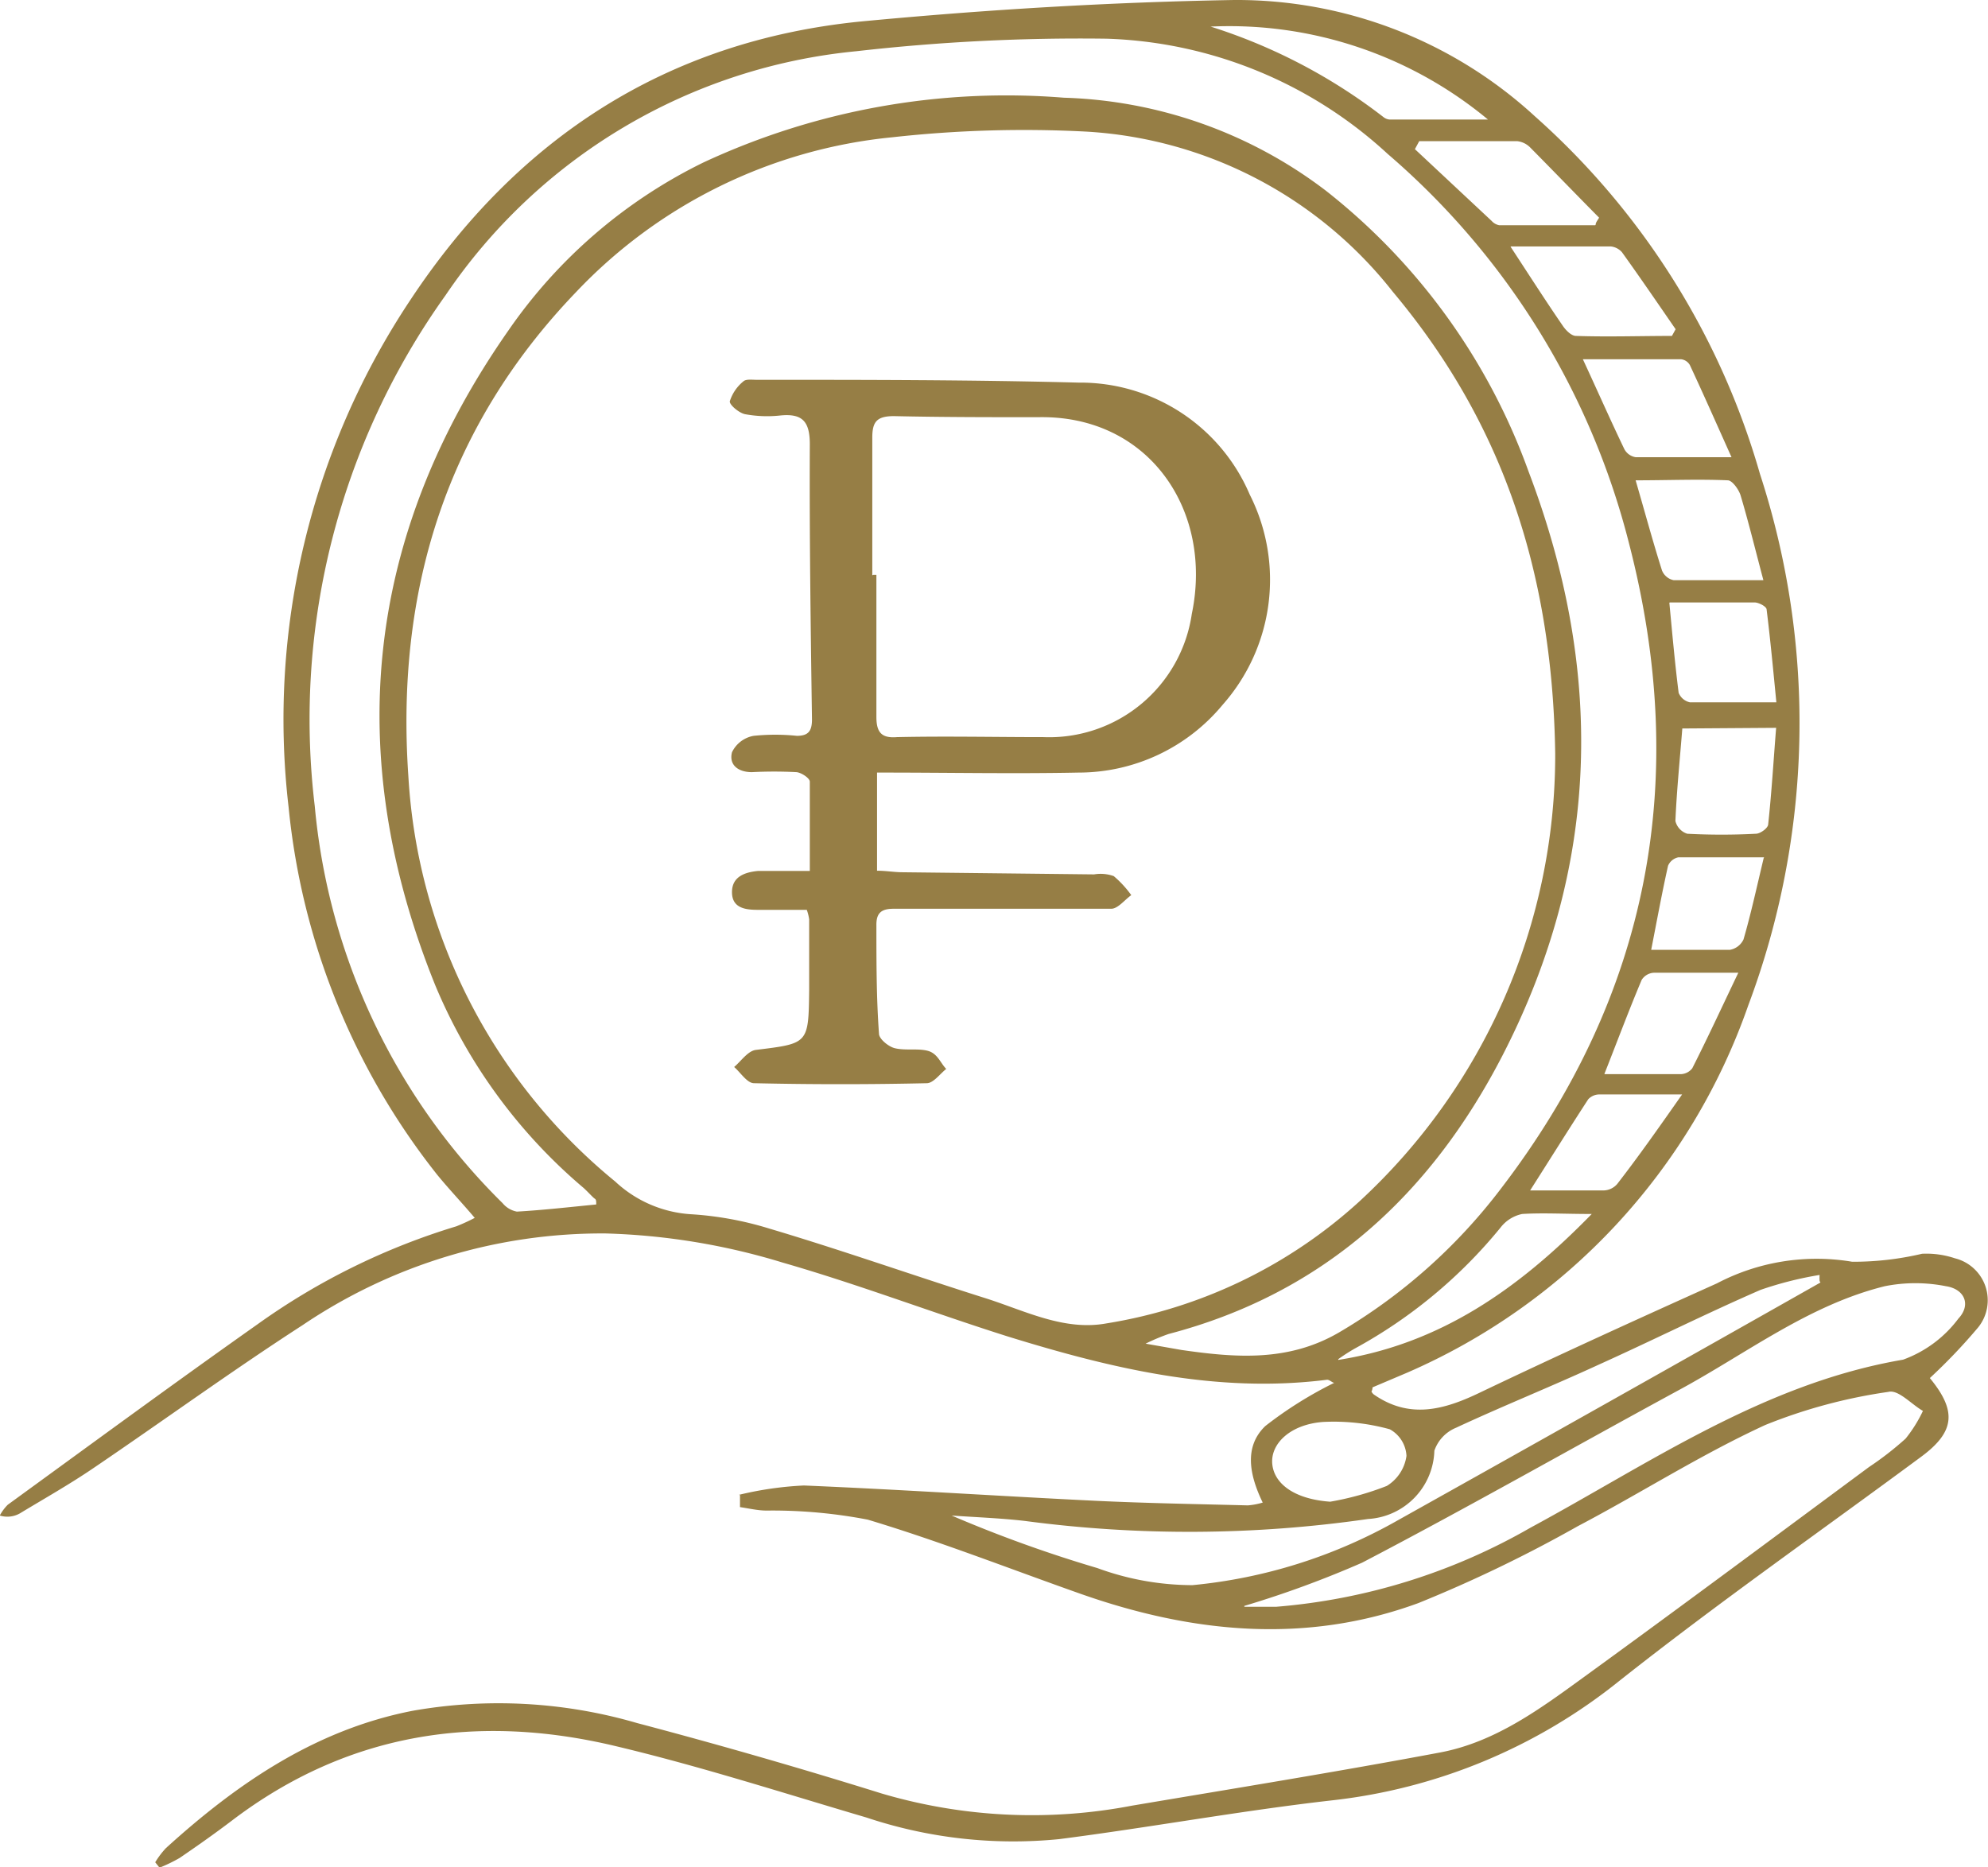
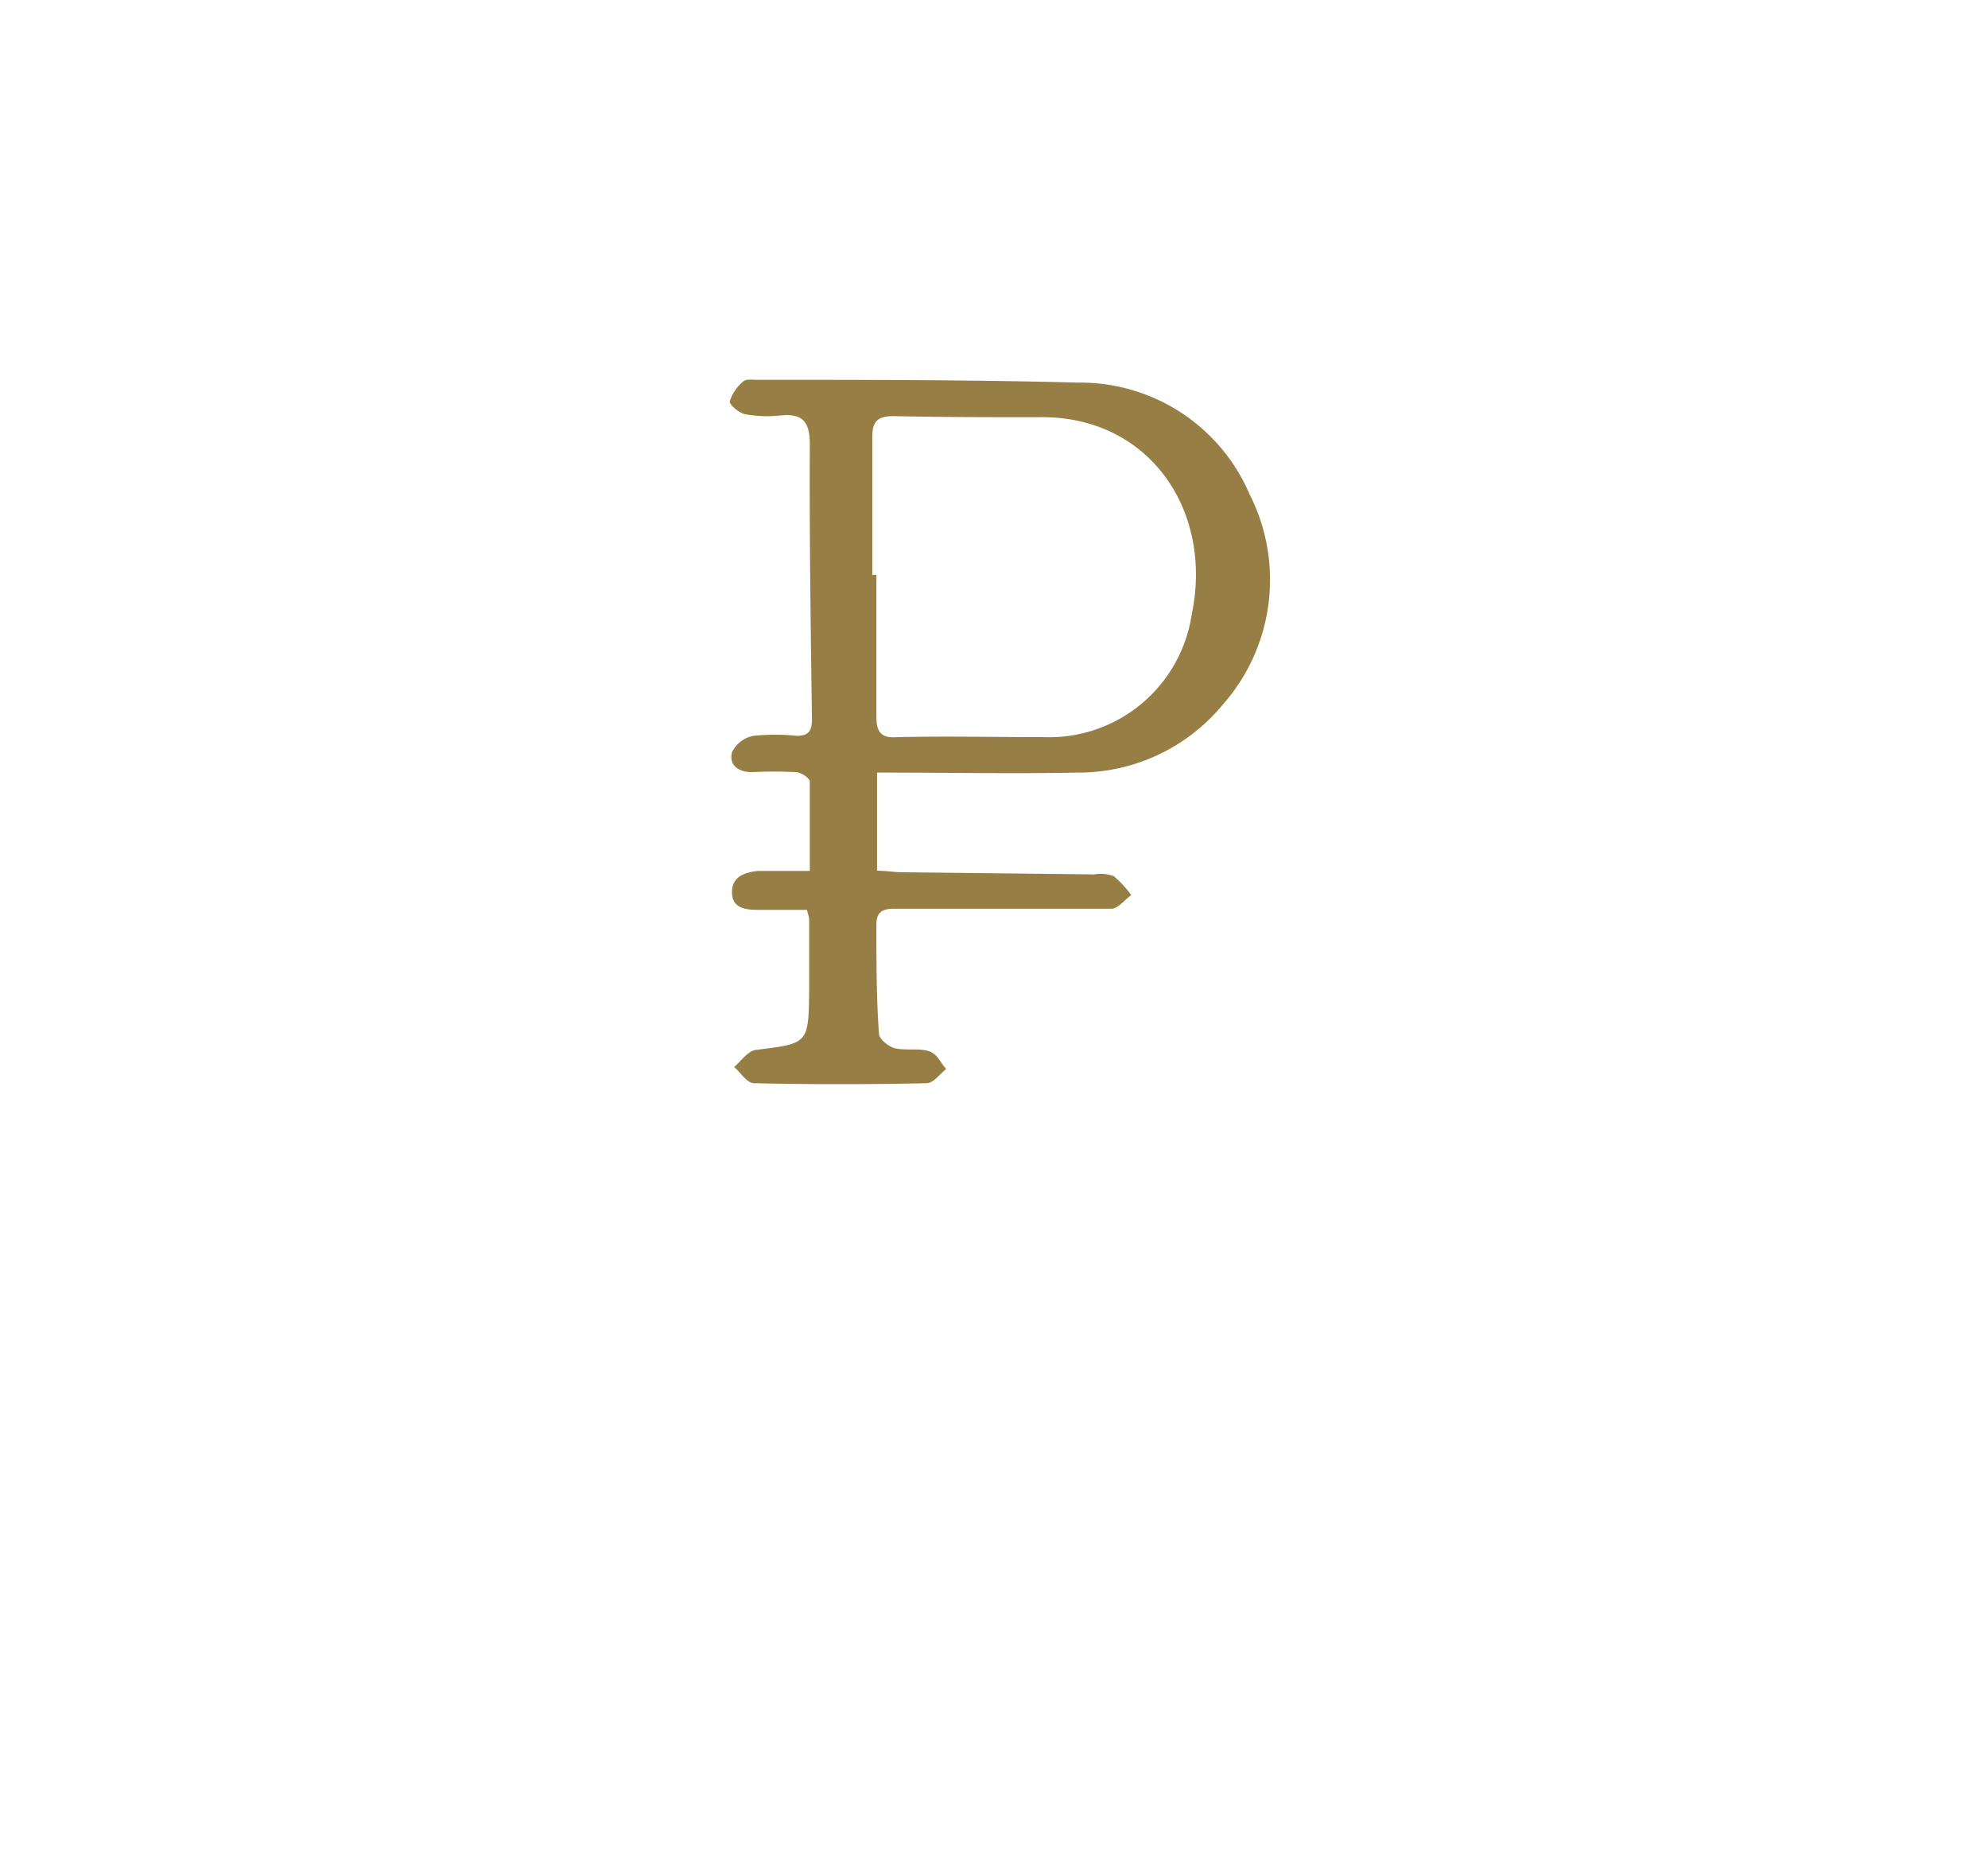
<svg xmlns="http://www.w3.org/2000/svg" viewBox="0 0 91.96 86.38">
  <defs>
    <style>.cls-1{fill:none;}.cls-2{clip-path:url(#clip-path);}.cls-3{fill:#967e45;}</style>
    <clipPath id="clip-path" transform="translate(0 0)">
      <rect class="cls-1" width="91.96" height="86.38" />
    </clipPath>
  </defs>
  <g id="Слой_2" data-name="Слой 2">
    <g id="OBJECTS">
      <g class="cls-2">
-         <path class="cls-3" d="M70.83,55.07c1.21,0,2.29,0,3.37,0a.86.86,0,0,0,.61-.3c1-1.29,1.92-2.6,3-4.14-1.5,0-2.65,0-3.8,0a.71.71,0,0,0-.54.22c-.88,1.35-1.74,2.73-2.69,4.22M81.64,39.66c-1.44,0-2.69,0-4,0a.66.66,0,0,0-.48.39c-.28,1.25-.51,2.51-.78,3.89,1.26,0,2.45,0,3.64,0a.86.86,0,0,0,.63-.48c.34-1.17.6-2.37.94-3.79M61.53,69.47a13.35,13.35,0,0,0,2.62-.73,1.94,1.94,0,0,0,.91-1.39,1.49,1.49,0,0,0-.77-1.23,9.72,9.72,0,0,0-3.08-.34c-1.52.11-2.43,1-2.36,1.92s1,1.65,2.68,1.77m.38-6.56c4.7-.74,8.33-3.27,11.72-6.75-1.26,0-2.25-.06-3.22,0a1.7,1.7,0,0,0-1,.63,22.76,22.76,0,0,1-6.75,5.6,8.9,8.9,0,0,0-.76.49M74.22,49.69c1.26,0,2.4,0,3.55,0a.7.7,0,0,0,.51-.27C79,48,79.63,46.63,80.41,45c-1.54,0-2.72,0-3.91,0a.71.71,0,0,0-.56.33c-.59,1.4-1.12,2.82-1.72,4.34m-.41-39.27c0-.11.1-.22.16-.33C72.91,9,71.86,7.91,70.8,6.84a1,1,0,0,0-.62-.31c-1.51,0-3,0-4.53,0l-.2.37L69,10.22a.63.63,0,0,0,.35.2h4.44M56,1.23a25.72,25.72,0,0,1,8,4.19.52.52,0,0,0,.28.11h4.55A18.72,18.72,0,0,0,56,1.23M77.22,27.88c.14,1.48.26,2.83.43,4.17a.73.73,0,0,0,.52.44c1.26,0,2.51,0,4,0-.15-1.54-.28-2.92-.45-4.29,0-.14-.35-.32-.54-.33-1.29,0-2.58,0-3.93,0M69.88,11.42c.91,1.39,1.64,2.53,2.41,3.65.14.21.4.47.61.47,1.48.05,3,0,4.44,0l.17-.31c-.82-1.19-1.64-2.39-2.48-3.56a.8.8,0,0,0-.52-.27c-1.49,0-3,0-4.63,0M81.57,26.84c-.4-1.51-.7-2.74-1.06-3.94-.09-.27-.38-.67-.58-.68-1.38-.06-2.77,0-4.27,0,.44,1.51.8,2.85,1.22,4.17a.74.74,0,0,0,.54.45c1.33,0,2.66,0,4.15,0M77.82,33.7c-.12,1.5-.26,2.88-.32,4.28a.82.82,0,0,0,.55.59,30.45,30.45,0,0,0,3.17,0c.2,0,.55-.25.57-.42.16-1.47.25-3,.37-4.48ZM80.1,21.16c-.7-1.56-1.3-2.92-1.93-4.27a.54.54,0,0,0-.4-.27c-1.48,0-3,0-4.55,0,.7,1.51,1.29,2.85,1.92,4.16a.72.72,0,0,0,.52.37c1.39,0,2.78,0,4.44,0m4.07,38.11a2.33,2.33,0,0,1,0-.28,16.53,16.53,0,0,0-2.73.69c-2.53,1.1-5,2.34-7.53,3.48-2.17,1-4.39,1.89-6.56,2.9a1.77,1.77,0,0,0-1,1.06,3.26,3.26,0,0,1-3.07,3.16,57.78,57.78,0,0,1-15.87.09c-1.12-.13-2.26-.17-3.39-.25a61.08,61.08,0,0,0,6.74,2.43,12.82,12.82,0,0,0,4.4.79,23.79,23.79,0,0,0,9.5-3q9.8-5.48,19.55-11m-26.65,15c.67,0,1.08,0,1.48,0a28.14,28.14,0,0,0,11.76-3.66c5.55-3,10.79-6.67,17.23-7.77a5.56,5.56,0,0,0,2.56-1.9c.6-.64.29-1.37-.58-1.5a7.24,7.24,0,0,0-2.82,0c-3.52.87-6.38,3.1-9.5,4.79-4.9,2.66-9.74,5.42-14.68,8a47.56,47.56,0,0,1-5.45,2M53,62.16l1.65.29c2.5.36,4.94.56,7.29-.81A25.81,25.81,0,0,0,69.42,55c6.9-9,8.75-19,5.93-29.88a35.09,35.09,0,0,0-11.16-18,20.1,20.1,0,0,0-13-5.33,91.47,91.47,0,0,0-11.58.58,25.93,25.93,0,0,0-19,11.29,33.72,33.72,0,0,0-6.05,23.63,29.55,29.55,0,0,0,8.69,18.37,1.12,1.12,0,0,0,.66.39c1.22-.07,2.44-.21,3.67-.33,0-.15,0-.23-.07-.27s-.34-.34-.52-.5a24.75,24.75,0,0,1-6.86-9.38c-4.31-10.68-3.23-20.83,3.4-30.3a23.51,23.51,0,0,1,9-7.75,33.19,33.19,0,0,1,16.68-3A21,21,0,0,1,61.33,8.82a29,29,0,0,1,9.38,13C74.2,31,74.05,40,69.5,48.83c-3.32,6.43-8.27,11-15.44,12.88a9.26,9.26,0,0,0-1.07.45m18.95-27.3c-.13-8.65-2.58-15.48-7.51-21.36A19.46,19.46,0,0,0,50.28,6.09a55.2,55.2,0,0,0-9,.26,23.25,23.25,0,0,0-14.64,7.17c-6,6.25-8.34,13.82-7.75,22.39a26.17,26.17,0,0,0,9.57,18.75,5.64,5.64,0,0,0,3.48,1.51,15.47,15.47,0,0,1,3.63.66c3.37,1,6.7,2.18,10.06,3.24,1.81.58,3.61,1.51,5.56,1.15a22.69,22.69,0,0,0,11.68-5.63,28.09,28.09,0,0,0,9.07-20.73M34.19,69.15a15.91,15.91,0,0,1,3-.43c4.51.19,9,.49,13.53.71,2.33.11,4.66.15,7,.21a3.23,3.23,0,0,0,.69-.13c-.6-1.24-.89-2.57.12-3.54a18.34,18.34,0,0,1,3.19-2c-.09,0-.23-.16-.35-.14-5.1.64-9.95-.52-14.74-2-3.48-1.1-6.91-2.41-10.42-3.42A30.9,30.9,0,0,0,28,57.06,24.75,24.75,0,0,0,14,61.3c-3.28,2.12-6.44,4.42-9.67,6.61-1.1.75-2.27,1.41-3.41,2.1a1.18,1.18,0,0,1-.93.1,2.09,2.09,0,0,1,.37-.5c3.85-2.8,7.69-5.62,11.57-8.36a31.43,31.43,0,0,1,9.18-4.52,9.06,9.06,0,0,0,.85-.39c-.61-.72-1.21-1.35-1.74-2a32.47,32.47,0,0,1-6.87-17A35,35,0,0,1,19,13.85C23.93,6.41,30.81,1.91,39.76,1,45.52.45,51.31.1,57.09,0A20.38,20.38,0,0,1,71,5.38,35,35,0,0,1,81.41,21.92a37.18,37.18,0,0,1-.54,24.59,28.9,28.9,0,0,1-15.8,17l-1.58.67s0,.12-.05.19a.38.38,0,0,0,.11.14c1.64,1.14,3.22.72,4.87-.07,3.64-1.74,7.31-3.41,11-5.07a9.92,9.92,0,0,1,6.26-1A13.91,13.91,0,0,0,88.91,58a4.15,4.15,0,0,1,1.52.21,2,2,0,0,1,1.08,3.19,26,26,0,0,1-2.24,2.35c1.25,1.52,1.17,2.48-.4,3.64-4.65,3.44-9.4,6.76-13.94,10.35a25.73,25.73,0,0,1-13.35,5.55c-4.21.48-8.39,1.25-12.59,1.79a21.44,21.44,0,0,1-8.91-1c-3.87-1.14-7.71-2.38-11.63-3.31-6.38-1.52-12.38-.61-17.72,3.45-.79.6-1.6,1.17-2.42,1.73a7.26,7.26,0,0,1-.93.45l-.2-.25a4,4,0,0,1,.49-.65c3.3-3,6.94-5.49,11.43-6.36a22.88,22.88,0,0,1,10.37.57c3.79,1,7.57,2.09,11.32,3.26a24.55,24.55,0,0,0,11.58.56c4.75-.8,9.51-1.57,14.25-2.46,2.59-.49,4.68-2.06,6.76-3.57,4.38-3.18,8.72-6.41,13.07-9.63a14.57,14.57,0,0,0,1.7-1.32,6.42,6.42,0,0,0,.8-1.28c-.54-.31-1.14-1-1.6-.88a24.39,24.39,0,0,0-5.69,1.53c-3,1.38-5.76,3.15-8.67,4.68a63.34,63.34,0,0,1-7.38,3.56c-5.21,1.91-10.45,1.39-15.6-.42-3.29-1.16-6.54-2.44-9.87-3.44a23.29,23.29,0,0,0-4.68-.42c-.41,0-.82-.1-1.23-.16,0-.18,0-.37,0-.55" transform="translate(0 0)" />
        <path class="cls-3" d="M40.4,26.59h.14c0,2.19,0,4.38,0,6.57,0,.7.22,1,.95.94,2.26-.05,4.52,0,6.78,0a6.67,6.67,0,0,0,6.86-5.7c1-4.8-2-9.21-7.11-9.1-2.22,0-4.45,0-6.67-.05-.81,0-1,.28-1,1,0,2.12,0,4.24,0,6.36m.22,9.13v4.54c.38,0,.74.06,1.1.07l8.94.1a1.8,1.8,0,0,1,.91.08,4.89,4.89,0,0,1,.81.88c-.31.22-.61.62-.92.63-1.44,0-2.88,0-4.32,0-1.92,0-3.84,0-5.76,0-.59,0-.8.22-.79.78,0,1.67,0,3.35.12,5,0,.24.44.6.73.67.49.12,1.06,0,1.52.12s.58.55.86.84c-.29.23-.59.65-.89.66q-4,.09-8,0c-.32,0-.62-.49-.92-.75.32-.27.63-.74,1-.79,2.43-.3,2.44-.27,2.47-2.75,0-1.09,0-2.19,0-3.29a2.17,2.17,0,0,0-.11-.44H35.06c-.56,0-1.19-.07-1.2-.8s.58-.94,1.21-1h2.39c0-1.42,0-2.78,0-4.13,0-.16-.39-.42-.62-.44a20.17,20.17,0,0,0-2.06,0c-.63,0-1.07-.33-.92-.92a1.38,1.38,0,0,1,1-.76,9.77,9.77,0,0,1,2,0c.51,0,.7-.2.7-.75-.06-4.25-.12-8.49-.1-12.74,0-1.05-.34-1.43-1.36-1.33a5.62,5.62,0,0,1-1.64-.06c-.28-.06-.73-.44-.7-.6a1.94,1.94,0,0,1,.63-.92c.12-.11.39-.07.6-.07,5,0,9.94,0,14.91.13a8.52,8.52,0,0,1,7.91,5.18,8.73,8.73,0,0,1-1.25,9.72,8.65,8.65,0,0,1-6.67,3.14c-3,.06-6,0-9.15,0" transform="translate(0 0)" />
      </g>
    </g>
  </g>
</svg>